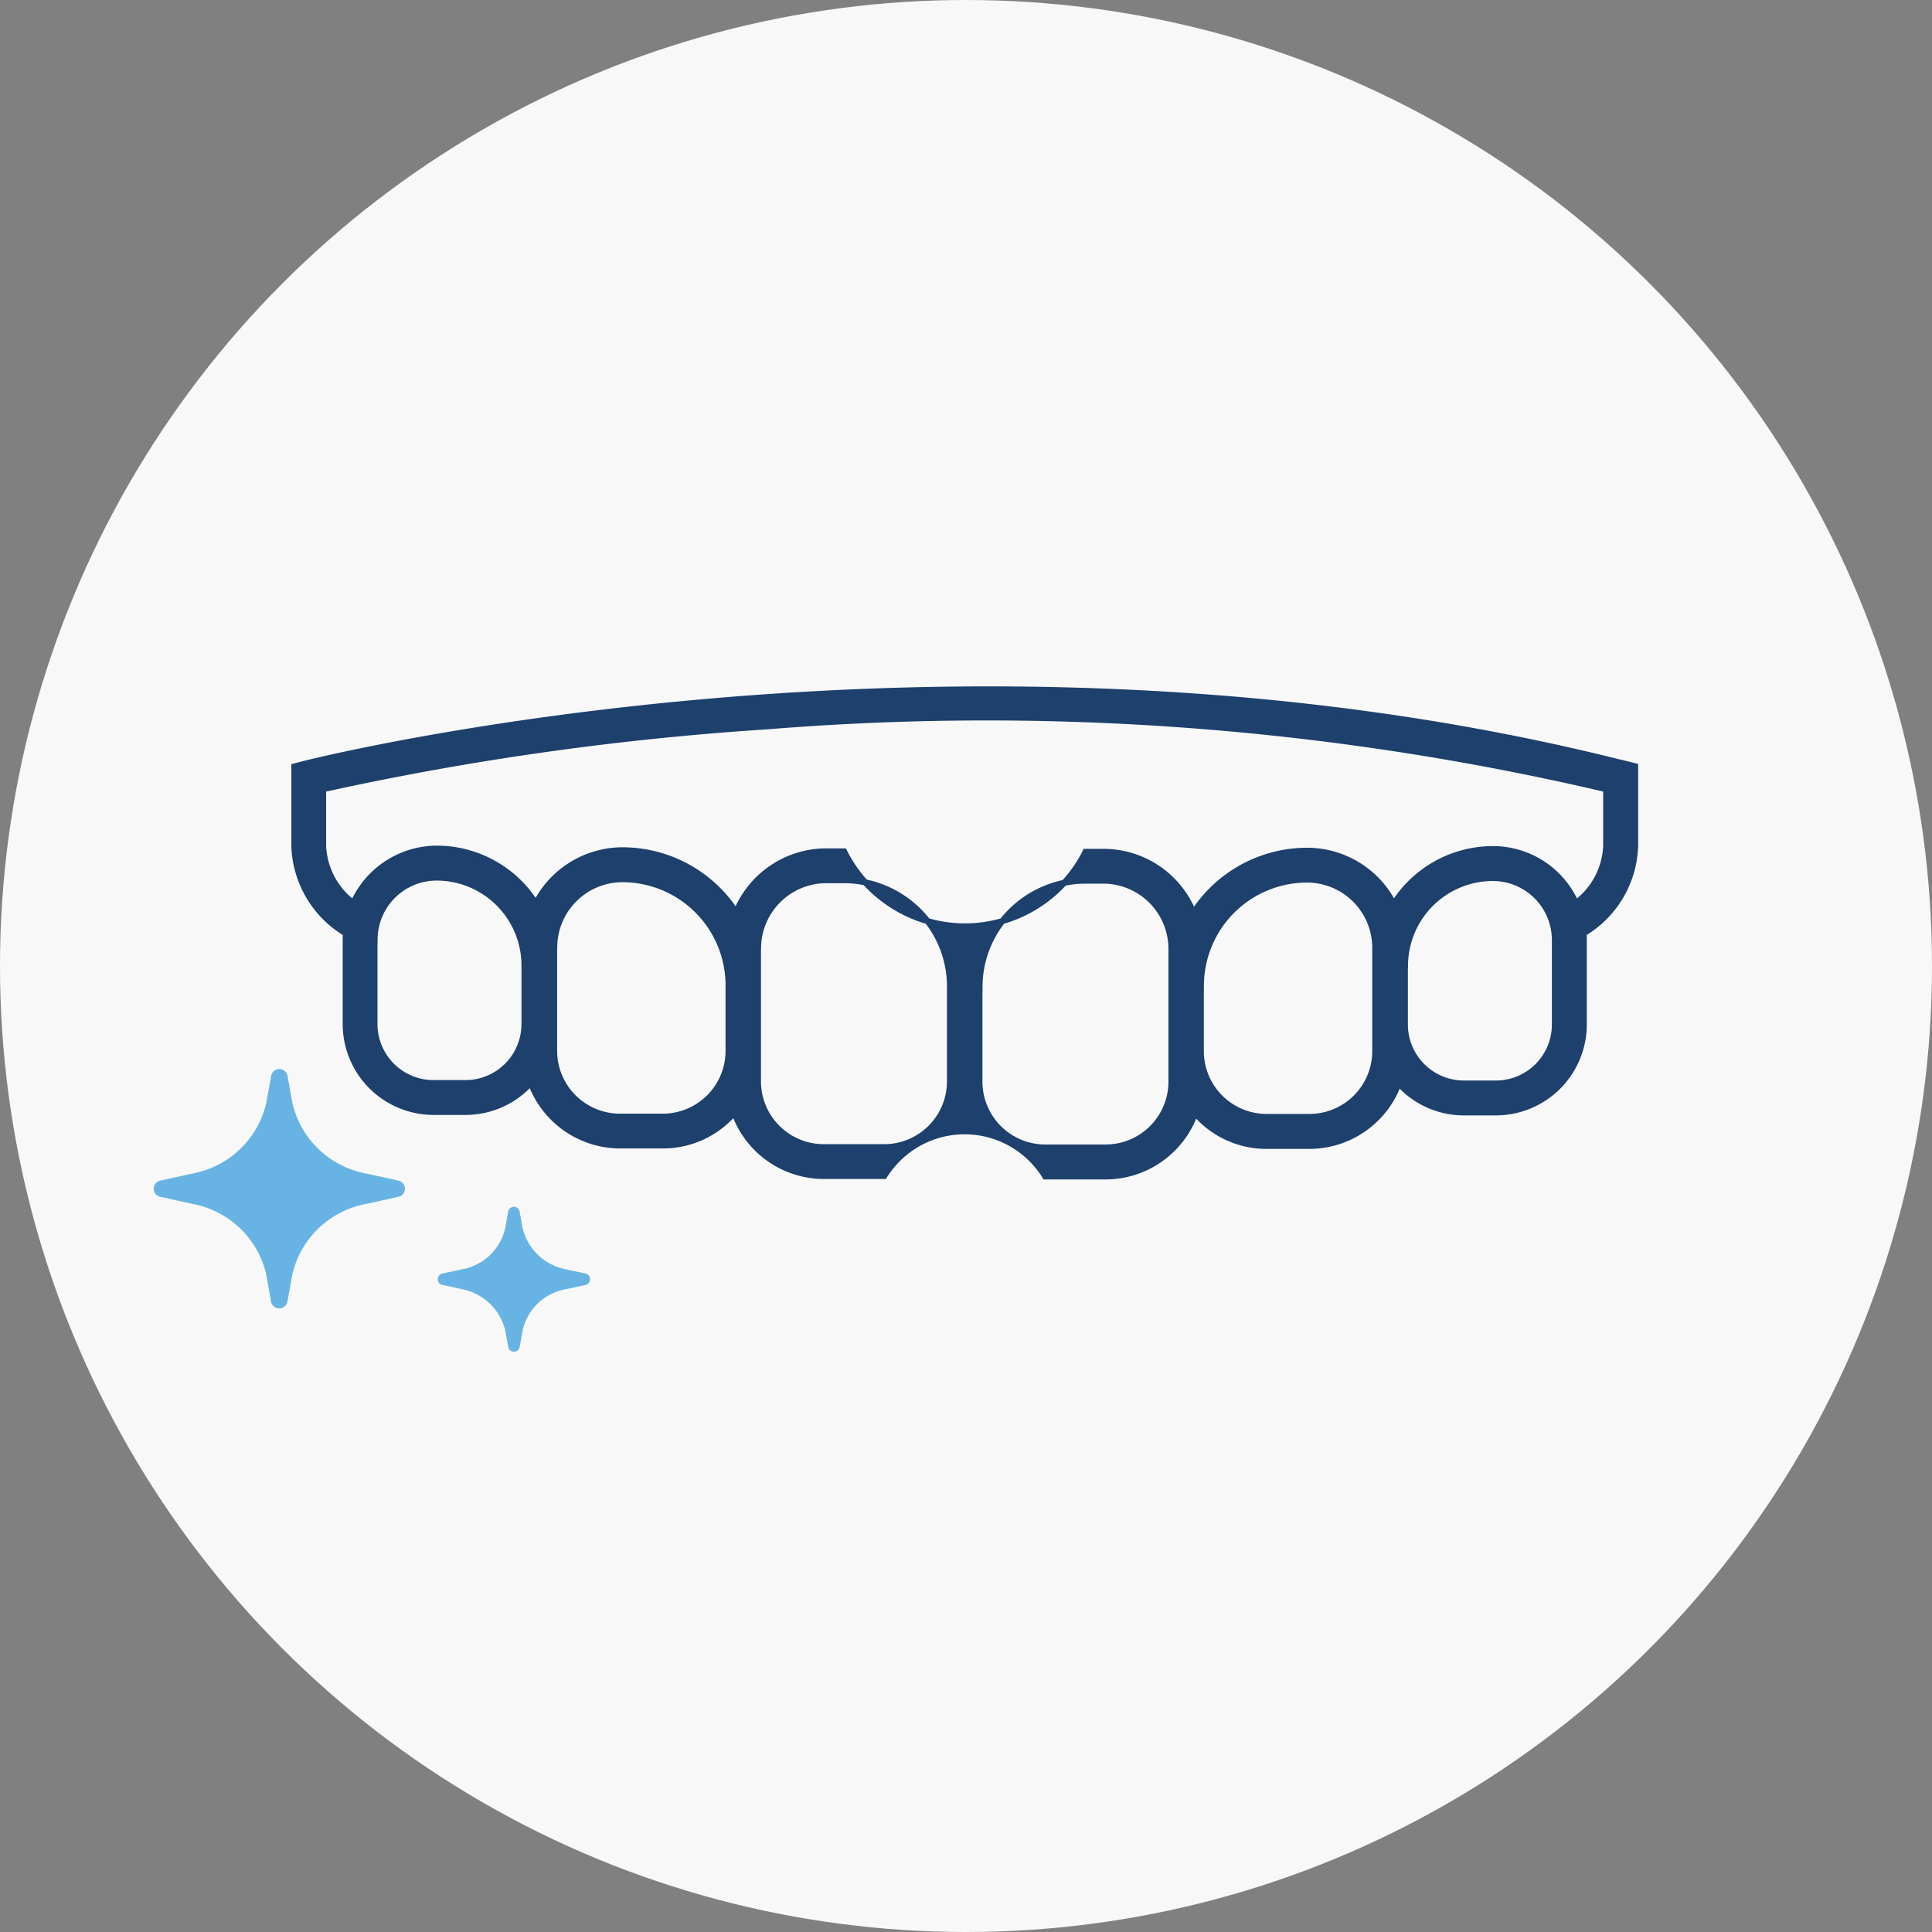
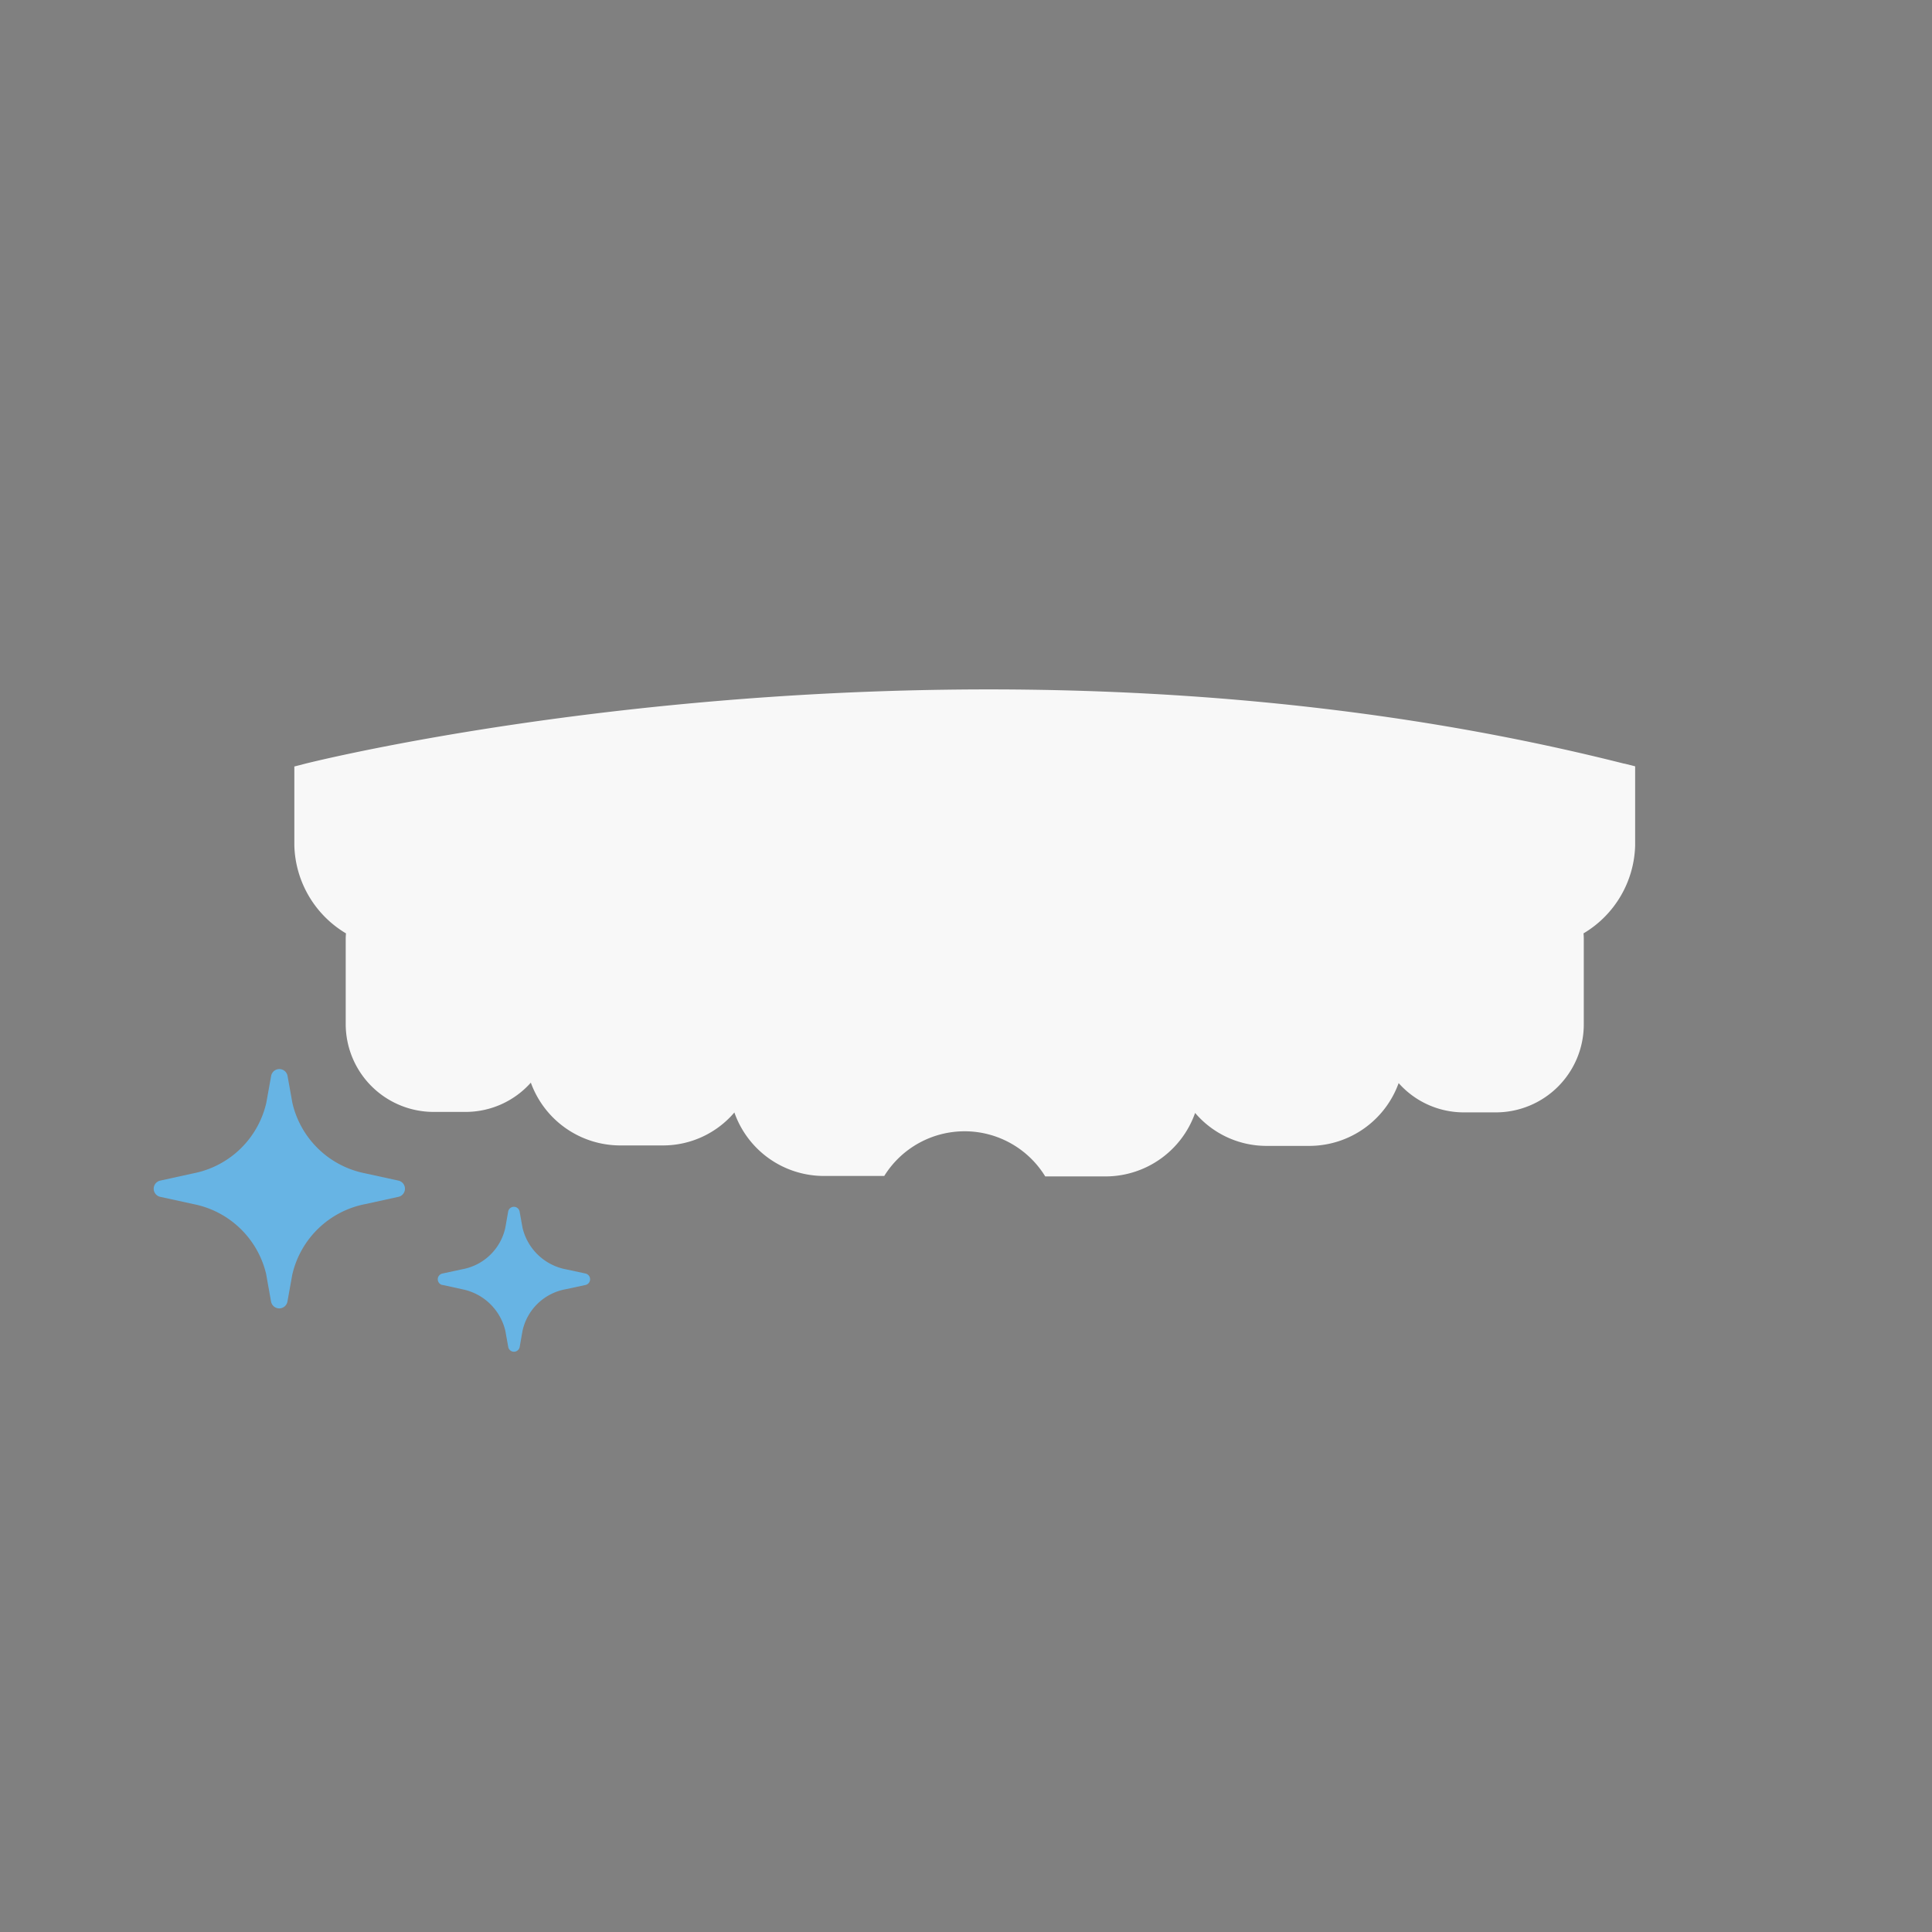
<svg xmlns="http://www.w3.org/2000/svg" width="80" height="80" viewBox="0 0 80 80">
  <rect x="0" y="0" width="80" height="80" fill="#808080" stroke="none" />
  <g id="diff_bar_2" transform="translate(-437 -1122)">
-     <circle id="Ellipse" cx="40" cy="40" r="40" transform="translate(437 1122)" fill="#f8f8f8" />
    <g id="Icon" transform="translate(443.287 1150.547)">
      <path id="Fill" d="M2019.172,40.056c-27.236-6.887-54.351-.068-54.621,0l-.45.116v3.275a4.373,4.373,0,0,0,2.138,3.635c-.008.094-.011.18-.011.255v3.5a3.642,3.642,0,0,0,3.638,3.638h1.328a3.618,3.618,0,0,0,2.7-1.212,3.942,3.942,0,0,0,3.687,2.6h1.778a3.882,3.882,0,0,0,2.963-1.365,3.929,3.929,0,0,0,3.7,2.629h2.506a3.917,3.917,0,0,1,6.666.019h2.506a3.936,3.936,0,0,0,3.7-2.629,3.882,3.882,0,0,0,2.963,1.365h1.778a3.938,3.938,0,0,0,3.687-2.6,3.606,3.606,0,0,0,2.7,1.212h1.328a3.642,3.642,0,0,0,3.638-3.638v-3.5a2.43,2.43,0,0,0-.011-.274,4.366,4.366,0,0,0,2.138-3.638V40.164l-.45-.113Z" transform="translate(-1958.2 -36.98)" fill="#f8f8f8" />
      <g id="Outline" transform="translate(0 0)">
-         <path id="Path_743" data-name="Path 743" d="M2019.172,40.056c-27.236-6.887-54.351-.068-54.621,0l-.45.116v3.275a4.373,4.373,0,0,0,2.138,3.635c-.008.094-.011.18-.011.255v3.5a3.642,3.642,0,0,0,3.638,3.638h1.328a3.618,3.618,0,0,0,2.7-1.212,3.942,3.942,0,0,0,3.687,2.6h1.778a3.882,3.882,0,0,0,2.963-1.365,3.929,3.929,0,0,0,3.7,2.629h2.506a3.917,3.917,0,0,1,6.666.019h2.506a3.936,3.936,0,0,0,3.7-2.629,3.882,3.882,0,0,0,2.963,1.365h1.778a3.938,3.938,0,0,0,3.687-2.6,3.606,3.606,0,0,0,2.7,1.212h1.328a3.642,3.642,0,0,0,3.638-3.638v-3.5a2.43,2.43,0,0,0-.011-.274,4.366,4.366,0,0,0,2.138-3.638V40.164l-.45-.113Zm-49.179,3.518a3.8,3.8,0,0,0-3.447,2.254,3.107,3.107,0,0,1-1.253-2.378V41.11a122.07,122.07,0,0,1,18.365-2.6,112.344,112.344,0,0,1,34.764,2.6V43.45a3.112,3.112,0,0,1-1.257,2.382,3.748,3.748,0,0,0-3.44-2.239,4.847,4.847,0,0,0-4.1,2.281,4.02,4.02,0,0,0-3.593-2.213,5.6,5.6,0,0,0-4.7,2.577,4.012,4.012,0,0,0-3.74-2.532h-.728a5.585,5.585,0,0,1-10-.019h-.728a4.022,4.022,0,0,0-3.74,2.532,5.6,5.6,0,0,0-4.7-2.577,4.027,4.027,0,0,0-3.593,2.213,4.838,4.838,0,0,0-4.1-2.281Zm-2.569,3.766a2.571,2.571,0,0,1,2.569-2.569,3.642,3.642,0,0,1,3.638,3.638V50.84a2.445,2.445,0,0,1-2.442,2.442h-1.328a2.445,2.445,0,0,1-2.442-2.442v-3.5Zm7.438.326a2.83,2.83,0,0,1,2.828-2.828,4.4,4.4,0,0,1,4.392,4.392V51.95a2.728,2.728,0,0,1-2.723,2.723h-1.778a2.728,2.728,0,0,1-2.723-2.723V47.67Zm8.44.041a2.83,2.83,0,0,1,2.828-2.828h.728a4.4,4.4,0,0,1,4.392,4.392v3.942a2.728,2.728,0,0,1-2.723,2.723h-2.506a2.728,2.728,0,0,1-2.723-2.723v-5.5Zm9.171,1.583a4.4,4.4,0,0,1,4.392-4.392h.728a2.83,2.83,0,0,1,2.828,2.828v5.5a2.728,2.728,0,0,1-2.723,2.723h-2.506a2.728,2.728,0,0,1-2.723-2.723V49.287Zm9.167-.045a4.4,4.4,0,0,1,4.392-4.392,2.83,2.83,0,0,1,2.828,2.828v4.28a2.728,2.728,0,0,1-2.723,2.723h-1.778a2.728,2.728,0,0,1-2.723-2.723V49.242Zm8.451-.818a3.642,3.642,0,0,1,3.638-3.638,2.571,2.571,0,0,1,2.569,2.569v3.5a2.444,2.444,0,0,1-2.442,2.442h-1.328a2.444,2.444,0,0,1-2.442-2.442V48.428Z" transform="translate(-1958.2 -36.98)" fill="#1e406d" stroke="#1d406d" stroke-width="0.25" />
-       </g>
+         </g>
      <g id="Group_1967" data-name="Group 1967" transform="translate(0.077 15.726)">
        <path id="Path_744" data-name="Path 744" d="M1953.029,84.739l.2,1.119a.345.345,0,0,0,.68,0l.2-1.112a3.853,3.853,0,0,1,3.023-2.92l1.37-.3a.344.344,0,0,0,0-.673l-1.373-.3a3.856,3.856,0,0,1-3.016-2.917l-.2-1.115a.345.345,0,0,0-.68,0l-.2,1.112a3.853,3.853,0,0,1-3.023,2.92l-1.367.3a.344.344,0,0,0,0,.673l1.373.3a3.856,3.856,0,0,1,3.016,2.917Z" transform="translate(-1948.37 -76.24)" fill="#67b4e4" />
        <path id="Path_745" data-name="Path 745" d="M1981.785,95.566l.825.181a2.29,2.29,0,0,1,1.781,1.72l.12.669a.241.241,0,0,0,.474,0l.117-.666a2.232,2.232,0,0,1,1.788-1.724l.821-.177a.243.243,0,0,0,0-.474l-.821-.177h-.007a2.29,2.29,0,0,1-1.781-1.72l-.12-.669a.241.241,0,0,0-.474,0l-.117.666a2.232,2.232,0,0,1-1.788,1.724l-.821.177a.243.243,0,0,0,0,.474Z" transform="translate(-1969.83 -86.634)" fill="#67b4e4" />
      </g>
    </g>
  </g>
</svg>